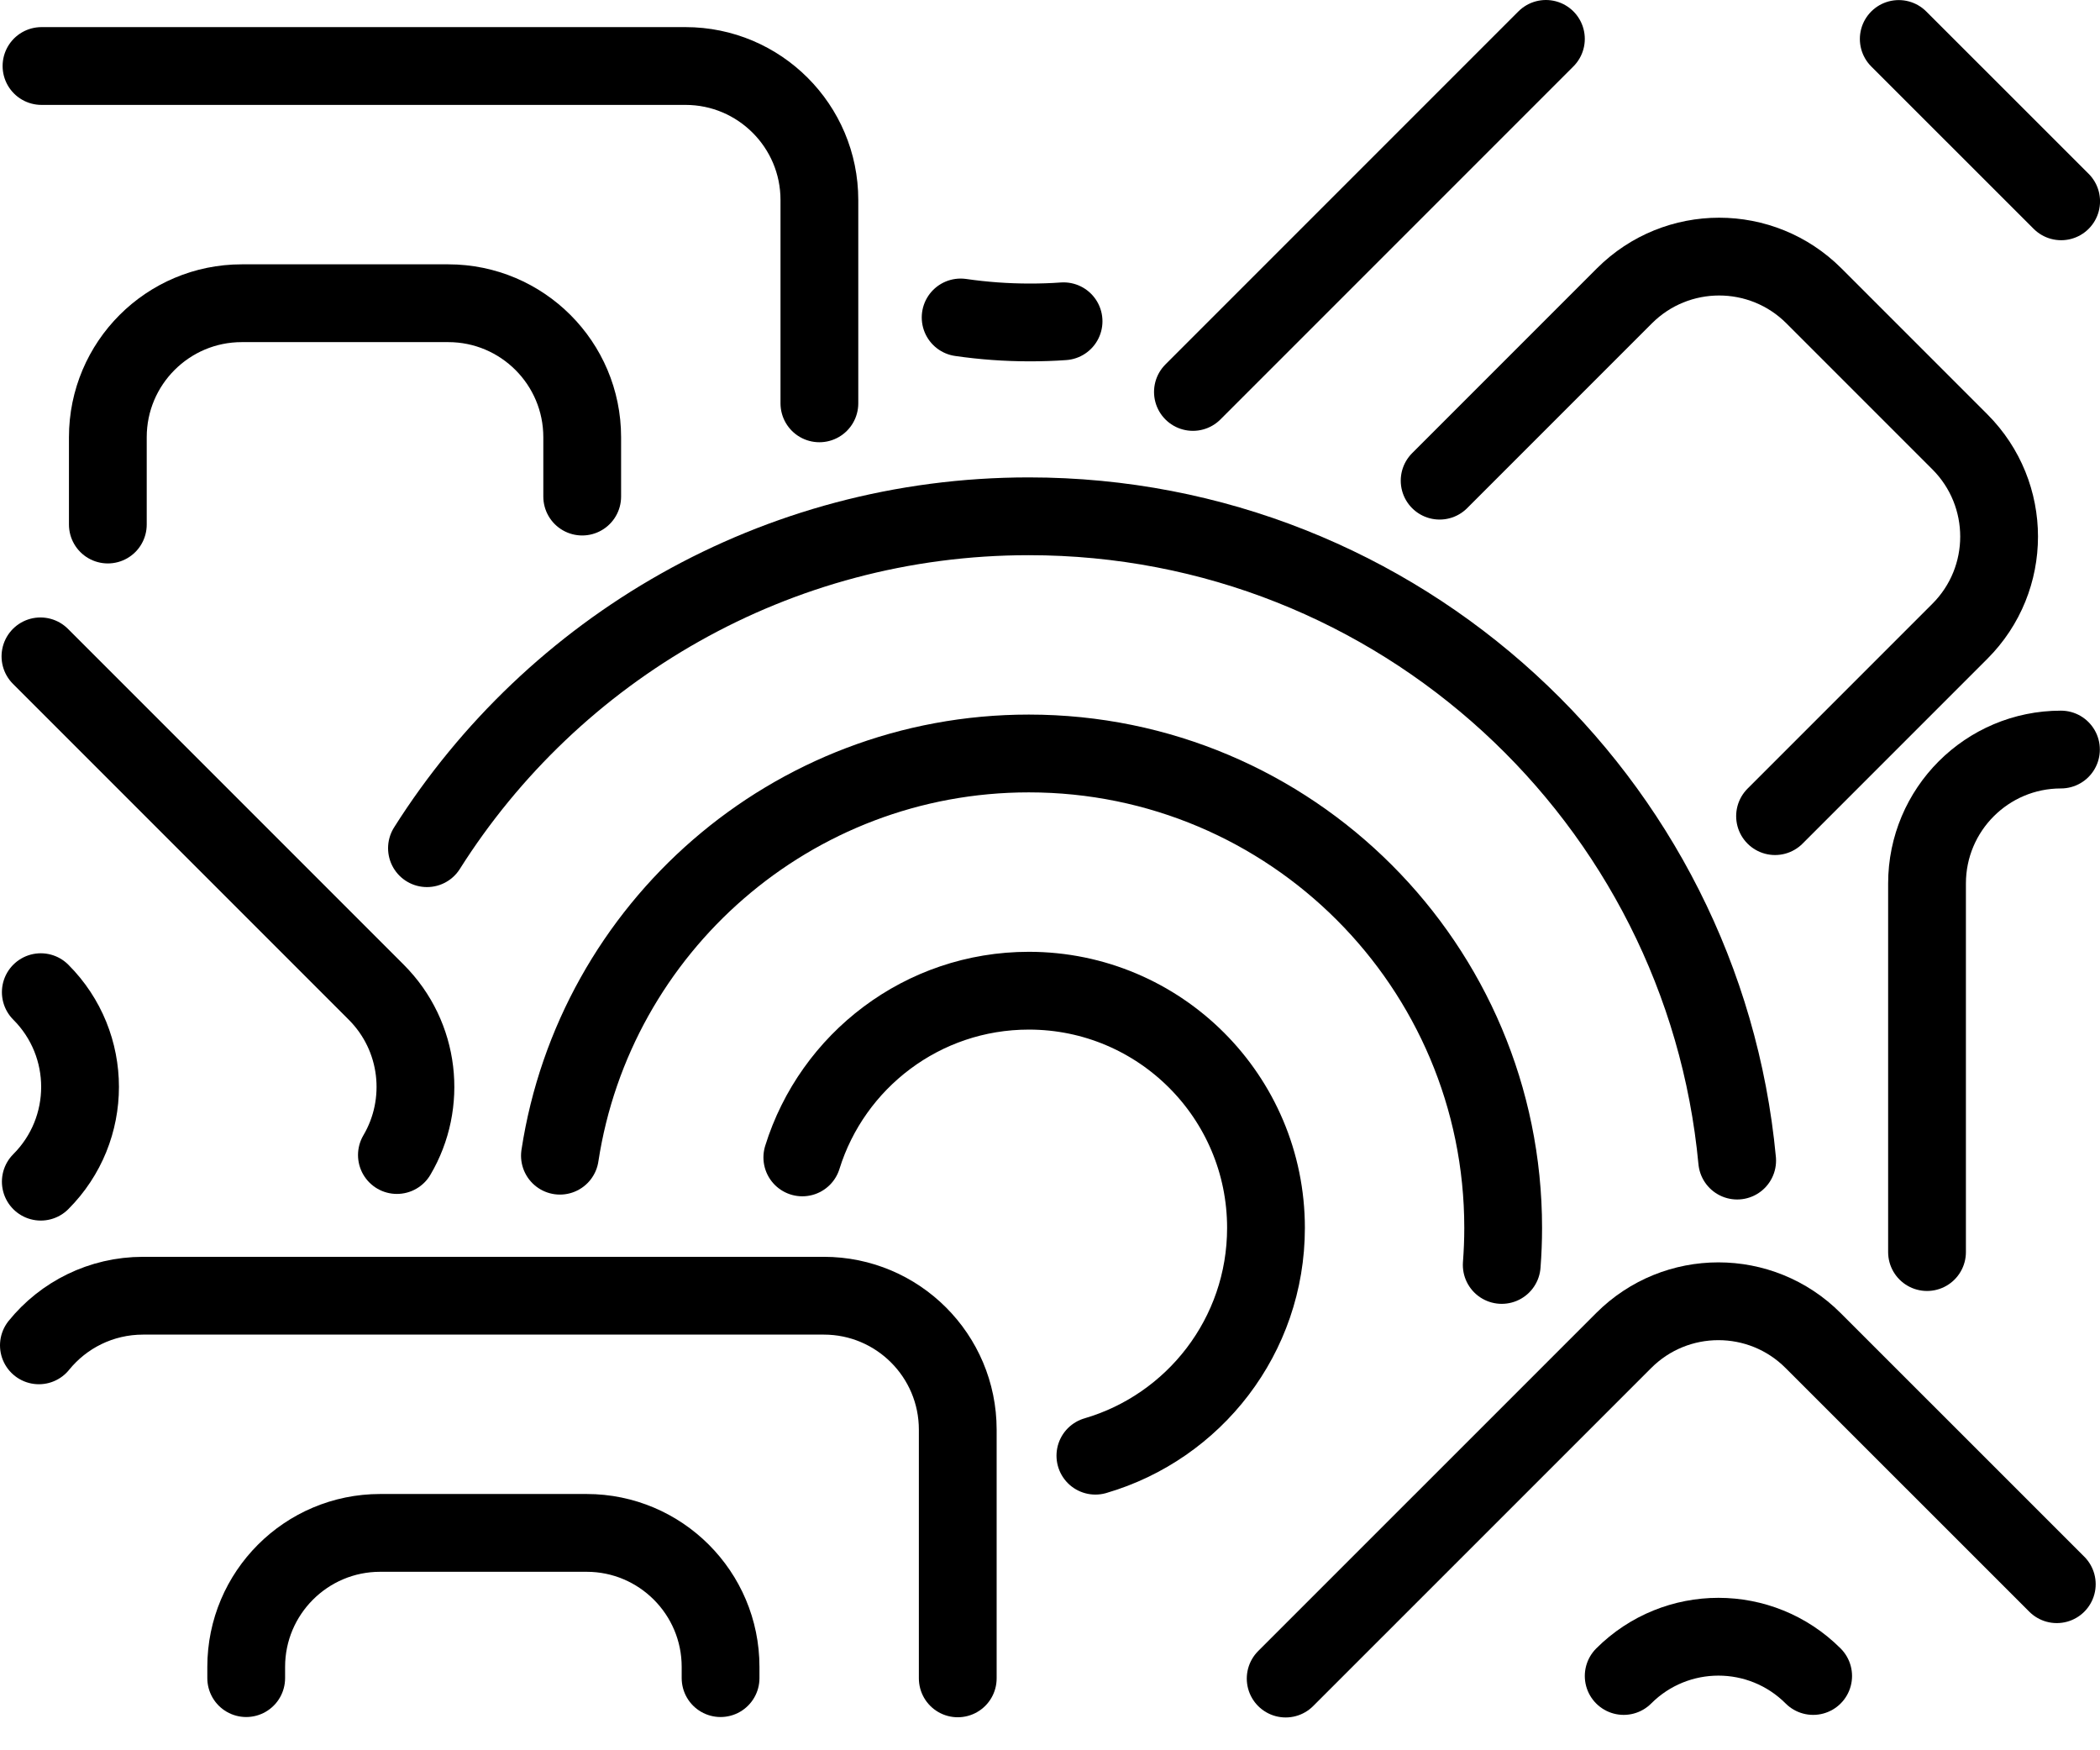
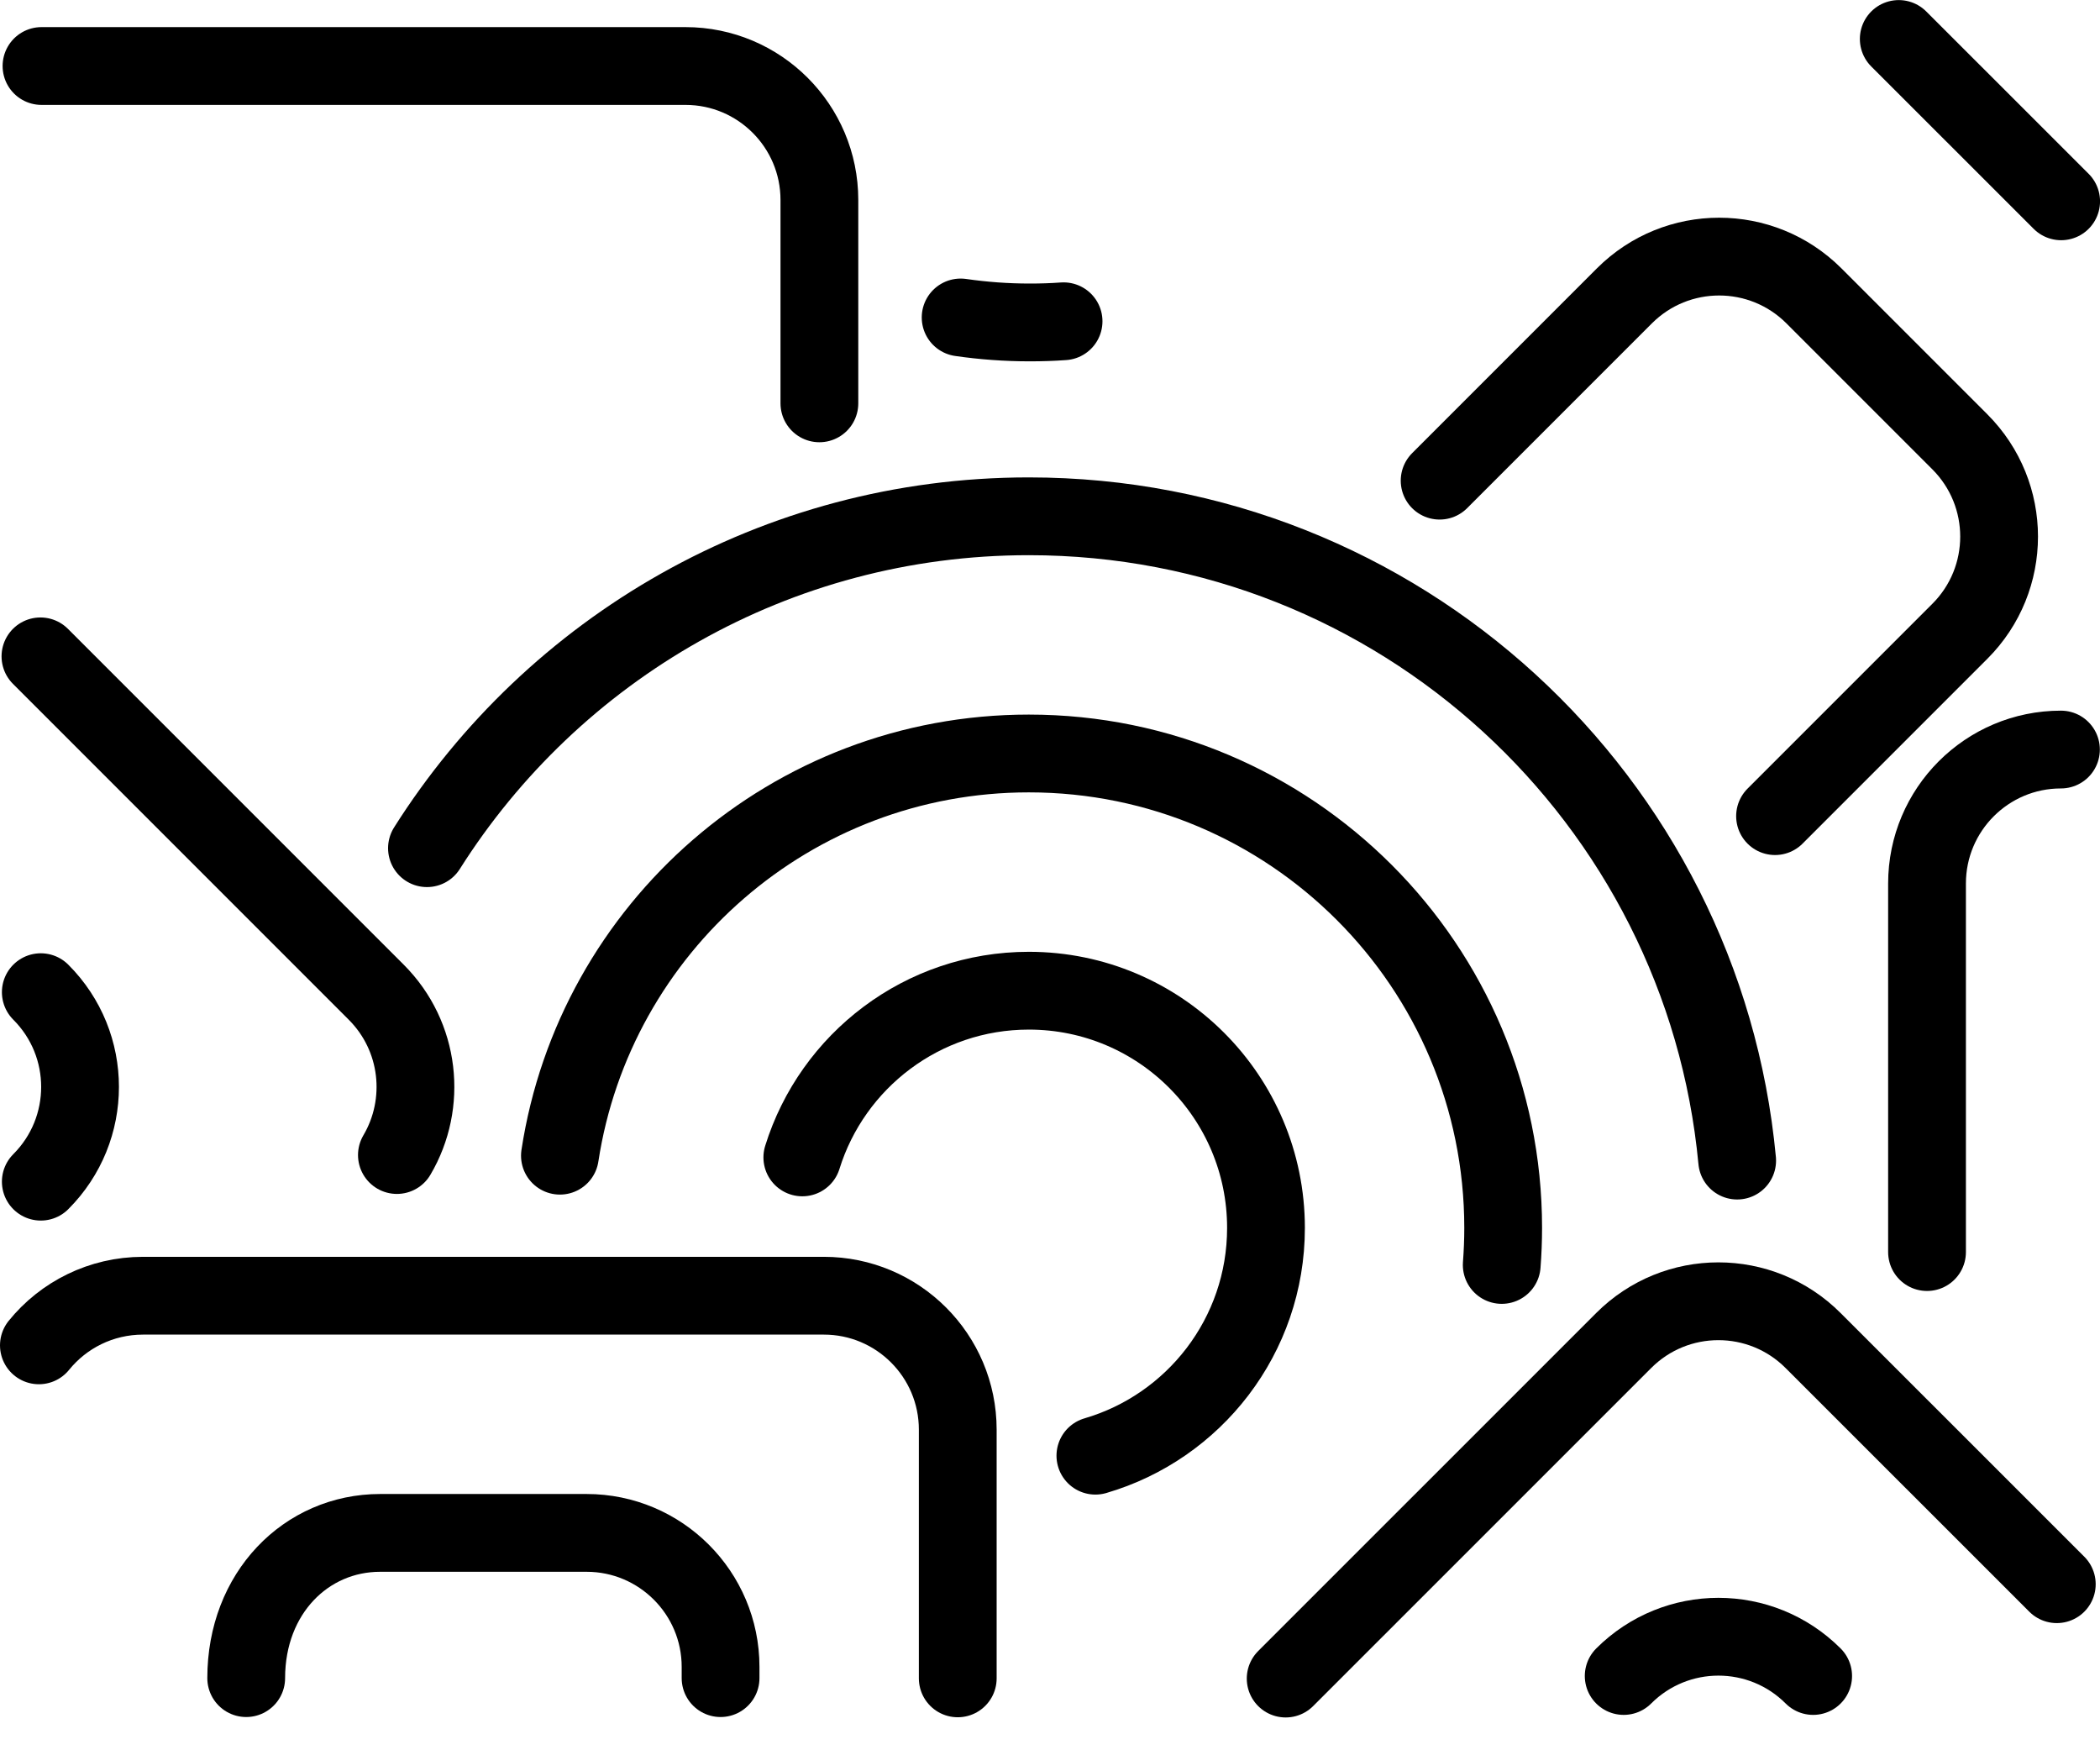
<svg xmlns="http://www.w3.org/2000/svg" width="54px" height="45px" viewBox="0 0 54 45" version="1.1">
  <title>Payment_Platform</title>
  <desc>Created with Sketch.</desc>
  <defs />
  <g id="Final_Eng_Vresion" stroke="none" stroke-width="1" fill="none" fill-rule="evenodd" stroke-linecap="round">
    <g id="Final_Doc_Eng_0-Copy" transform="translate(-858, -874)" stroke="#000000" stroke-width="2">
      <g id="Payment_Platform" transform="translate(859, 875)">
        <path d="M48.552,31.191 L48.552,21.716 C48.552,19.813 50.094,18.271 51.996,18.271" id="Stroke-1" />
        <path d="M26.349,7.26 C26.062,7.281 25.772,7.29 25.479,7.29 C24.875,7.29 24.282,7.246 23.702,7.162" id="Stroke-3" />
        <path d="M0.067,0.697 L16.626,0.697 C18.527,0.697 20.07,2.24 20.07,4.141 L20.07,9.37" id="Stroke-5" />
-         <path d="M1.773,12.486 L1.773,10.241 C1.773,8.338 3.316,6.796 5.218,6.796 L10.526,6.796 C12.428,6.796 13.971,8.338 13.971,10.241 L13.971,11.767" id="Stroke-7" />
-         <path d="M29.675,9.077 L38.752,0" id="Stroke-9" />
        <path d="M36.019,11.358 L40.771,6.606 C42.117,5.261 44.297,5.261 45.643,6.606 L49.396,10.359 C50.742,11.706 50.742,13.886 49.396,15.231 L44.644,19.983" id="Stroke-11" />
        <path d="M9.979,20.807 C13.221,15.679 18.94,12.274 25.455,12.274 C34.976,12.274 42.798,19.546 43.67,28.839" id="Stroke-13" />
        <path d="M13.398,28.713 C14.293,22.858 19.35,18.372 25.455,18.372 C32.192,18.372 37.653,23.833 37.653,30.57 C37.653,30.891 37.64,31.207 37.616,31.522" id="Stroke-15" />
        <path d="M19.631,28.757 C20.403,26.274 22.719,24.471 25.456,24.471 C28.823,24.471 31.554,27.201 31.554,30.57 C31.554,33.345 29.702,35.686 27.167,36.426" id="Stroke-17" />
        <path d="M32.06,42.156 L40.751,33.466 C42.097,32.119 44.278,32.119 45.623,33.466 L51.889,39.73" id="Stroke-19" />
        <path d="M40.752,42.09 C42.099,40.744 44.278,40.744 45.624,42.09" id="Stroke-21" />
        <path d="M0.04,15.875 L8.674,24.509 C9.81,25.645 9.986,27.375 9.206,28.696" id="Stroke-23" />
        <path d="M47.825,0.002 L52.001,4.176" id="Stroke-25" />
        <path d="M0.049,24.509 C1.395,25.854 1.395,28.035 0.049,29.381" id="Stroke-27" />
        <path d="M-0,33.589 C0.631,32.81 1.597,32.313 2.679,32.313 L20.184,32.313 C22.085,32.313 23.628,33.855 23.628,35.757 L23.628,42.151" id="Stroke-29" />
-         <path d="M5.331,42.145 L5.331,41.856 C5.331,39.955 6.874,38.411 8.776,38.411 L14.084,38.411 C15.986,38.411 17.529,39.955 17.529,41.856 L17.529,42.145" id="Stroke-31" />
+         <path d="M5.331,42.145 C5.331,39.955 6.874,38.411 8.776,38.411 L14.084,38.411 C15.986,38.411 17.529,39.955 17.529,41.856 L17.529,42.145" id="Stroke-31" />
      </g>
    </g>
  </g>
</svg>